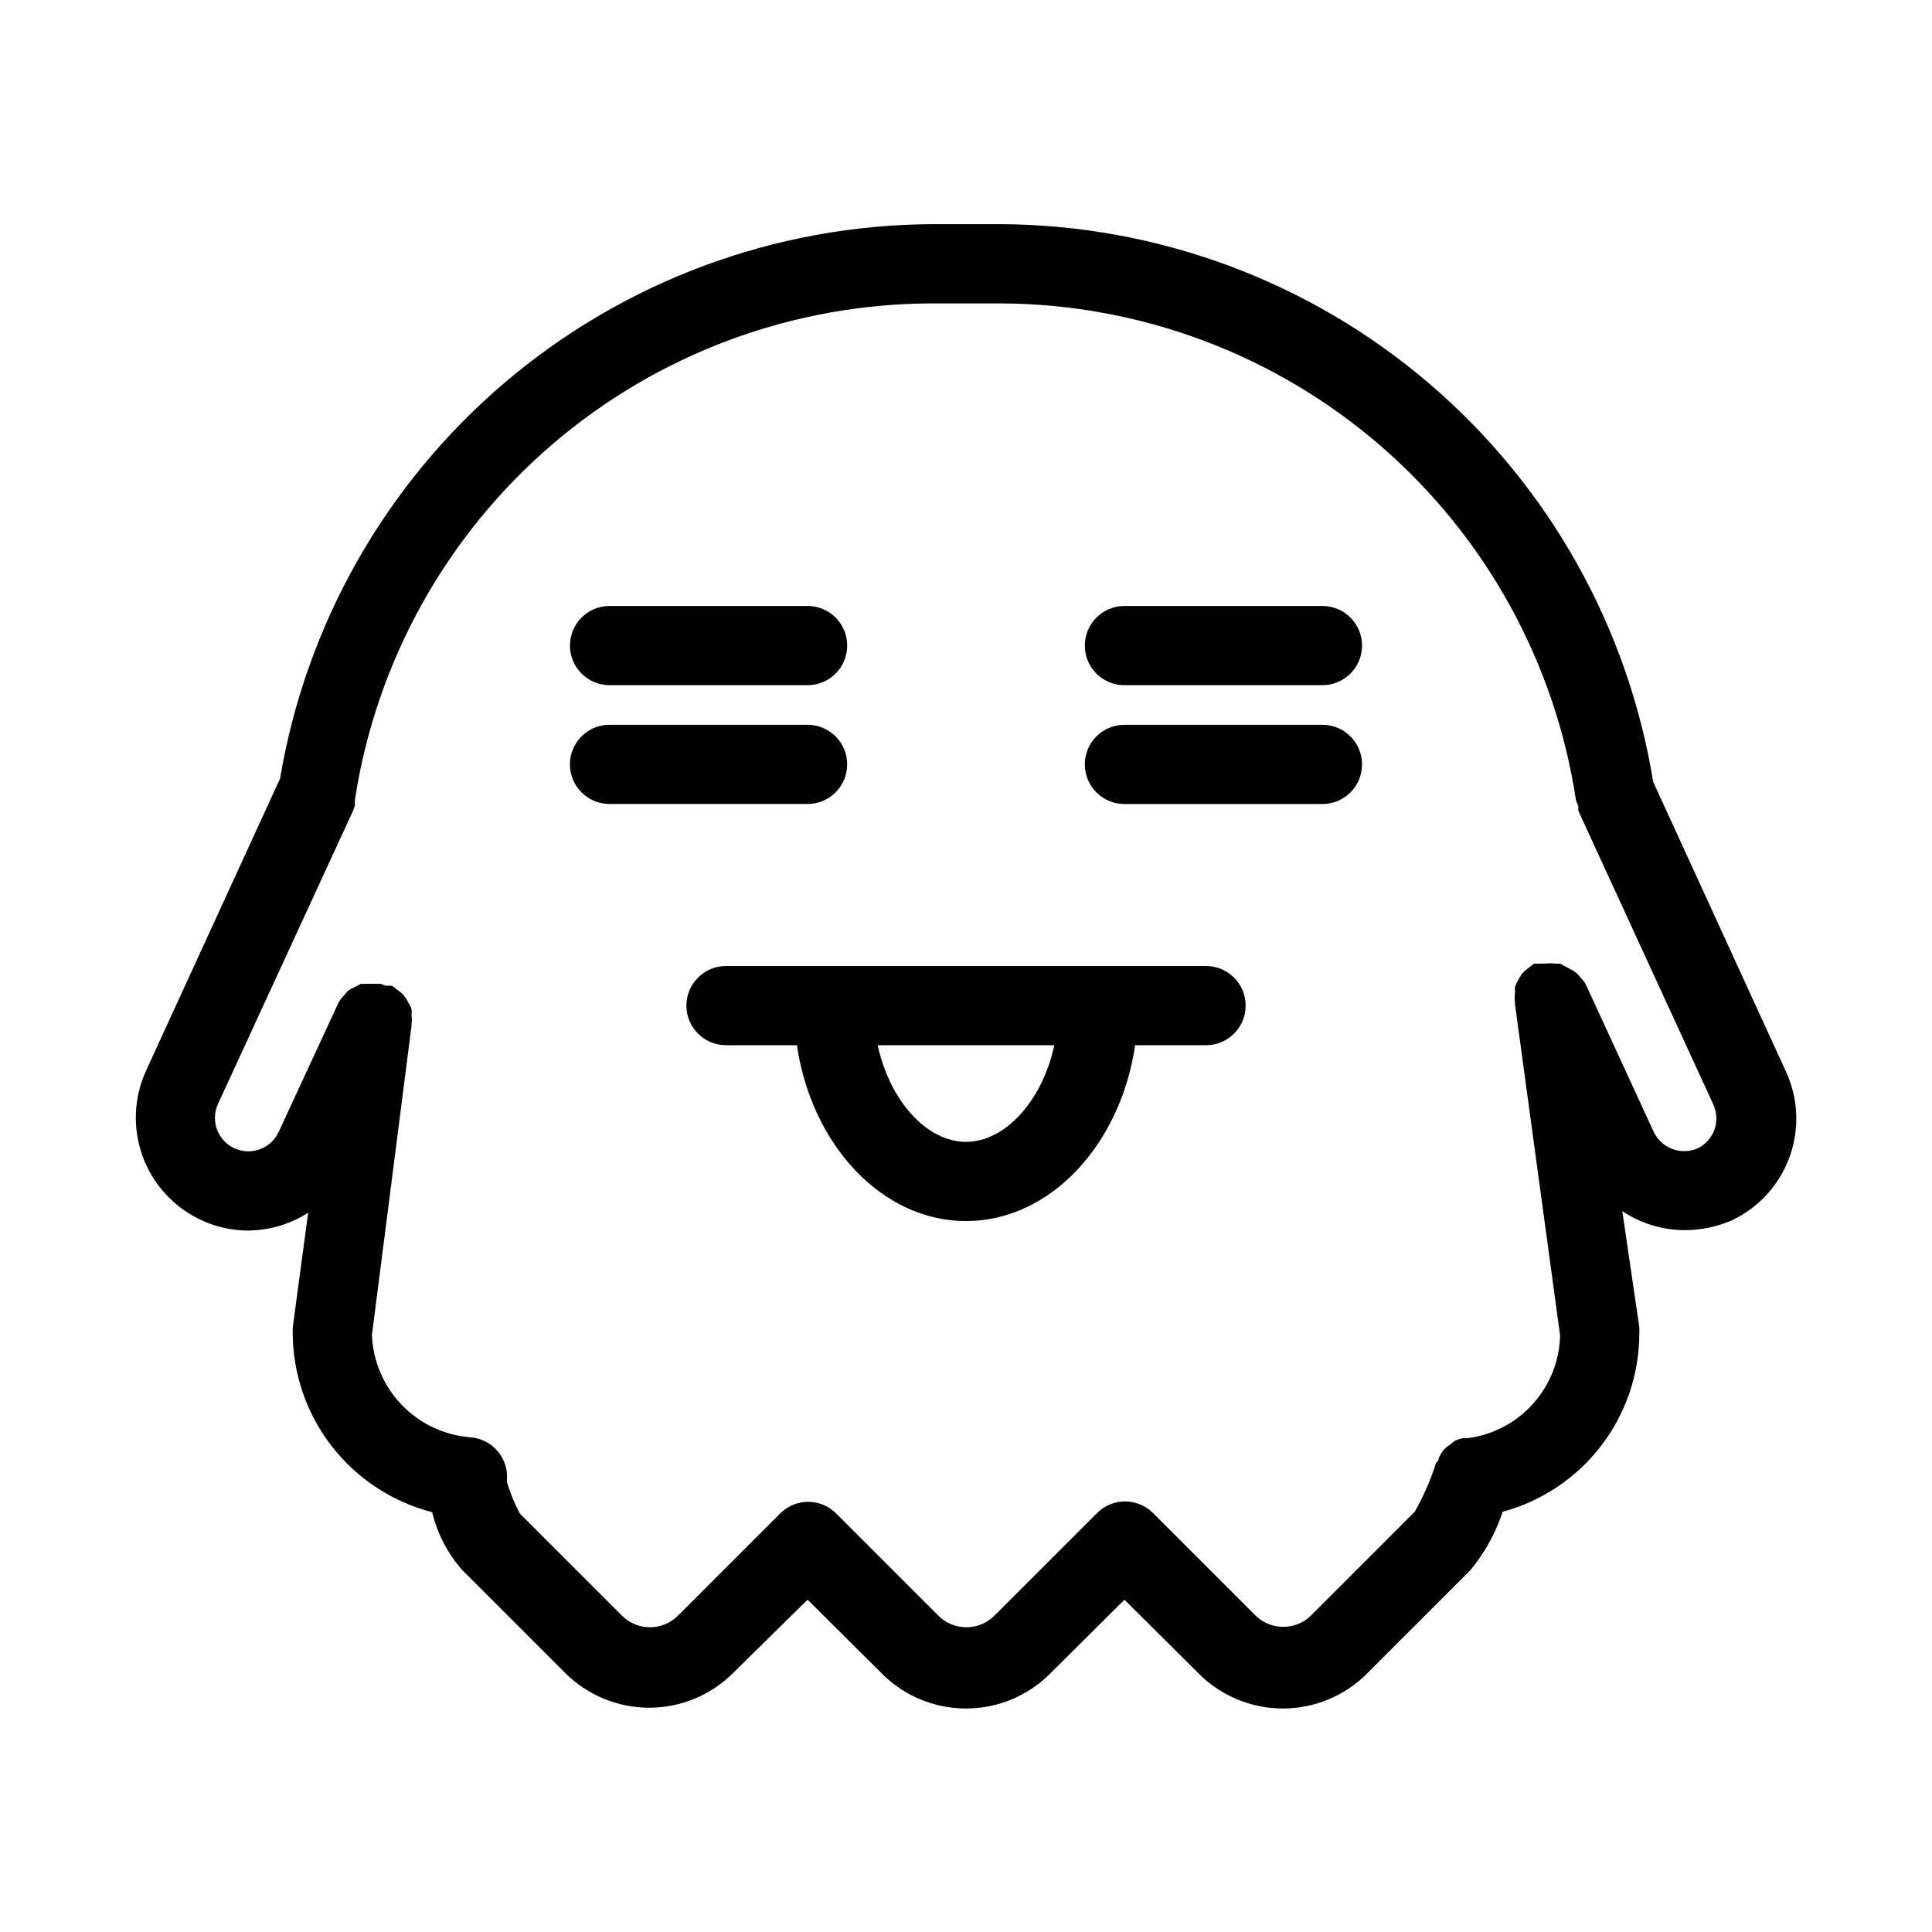
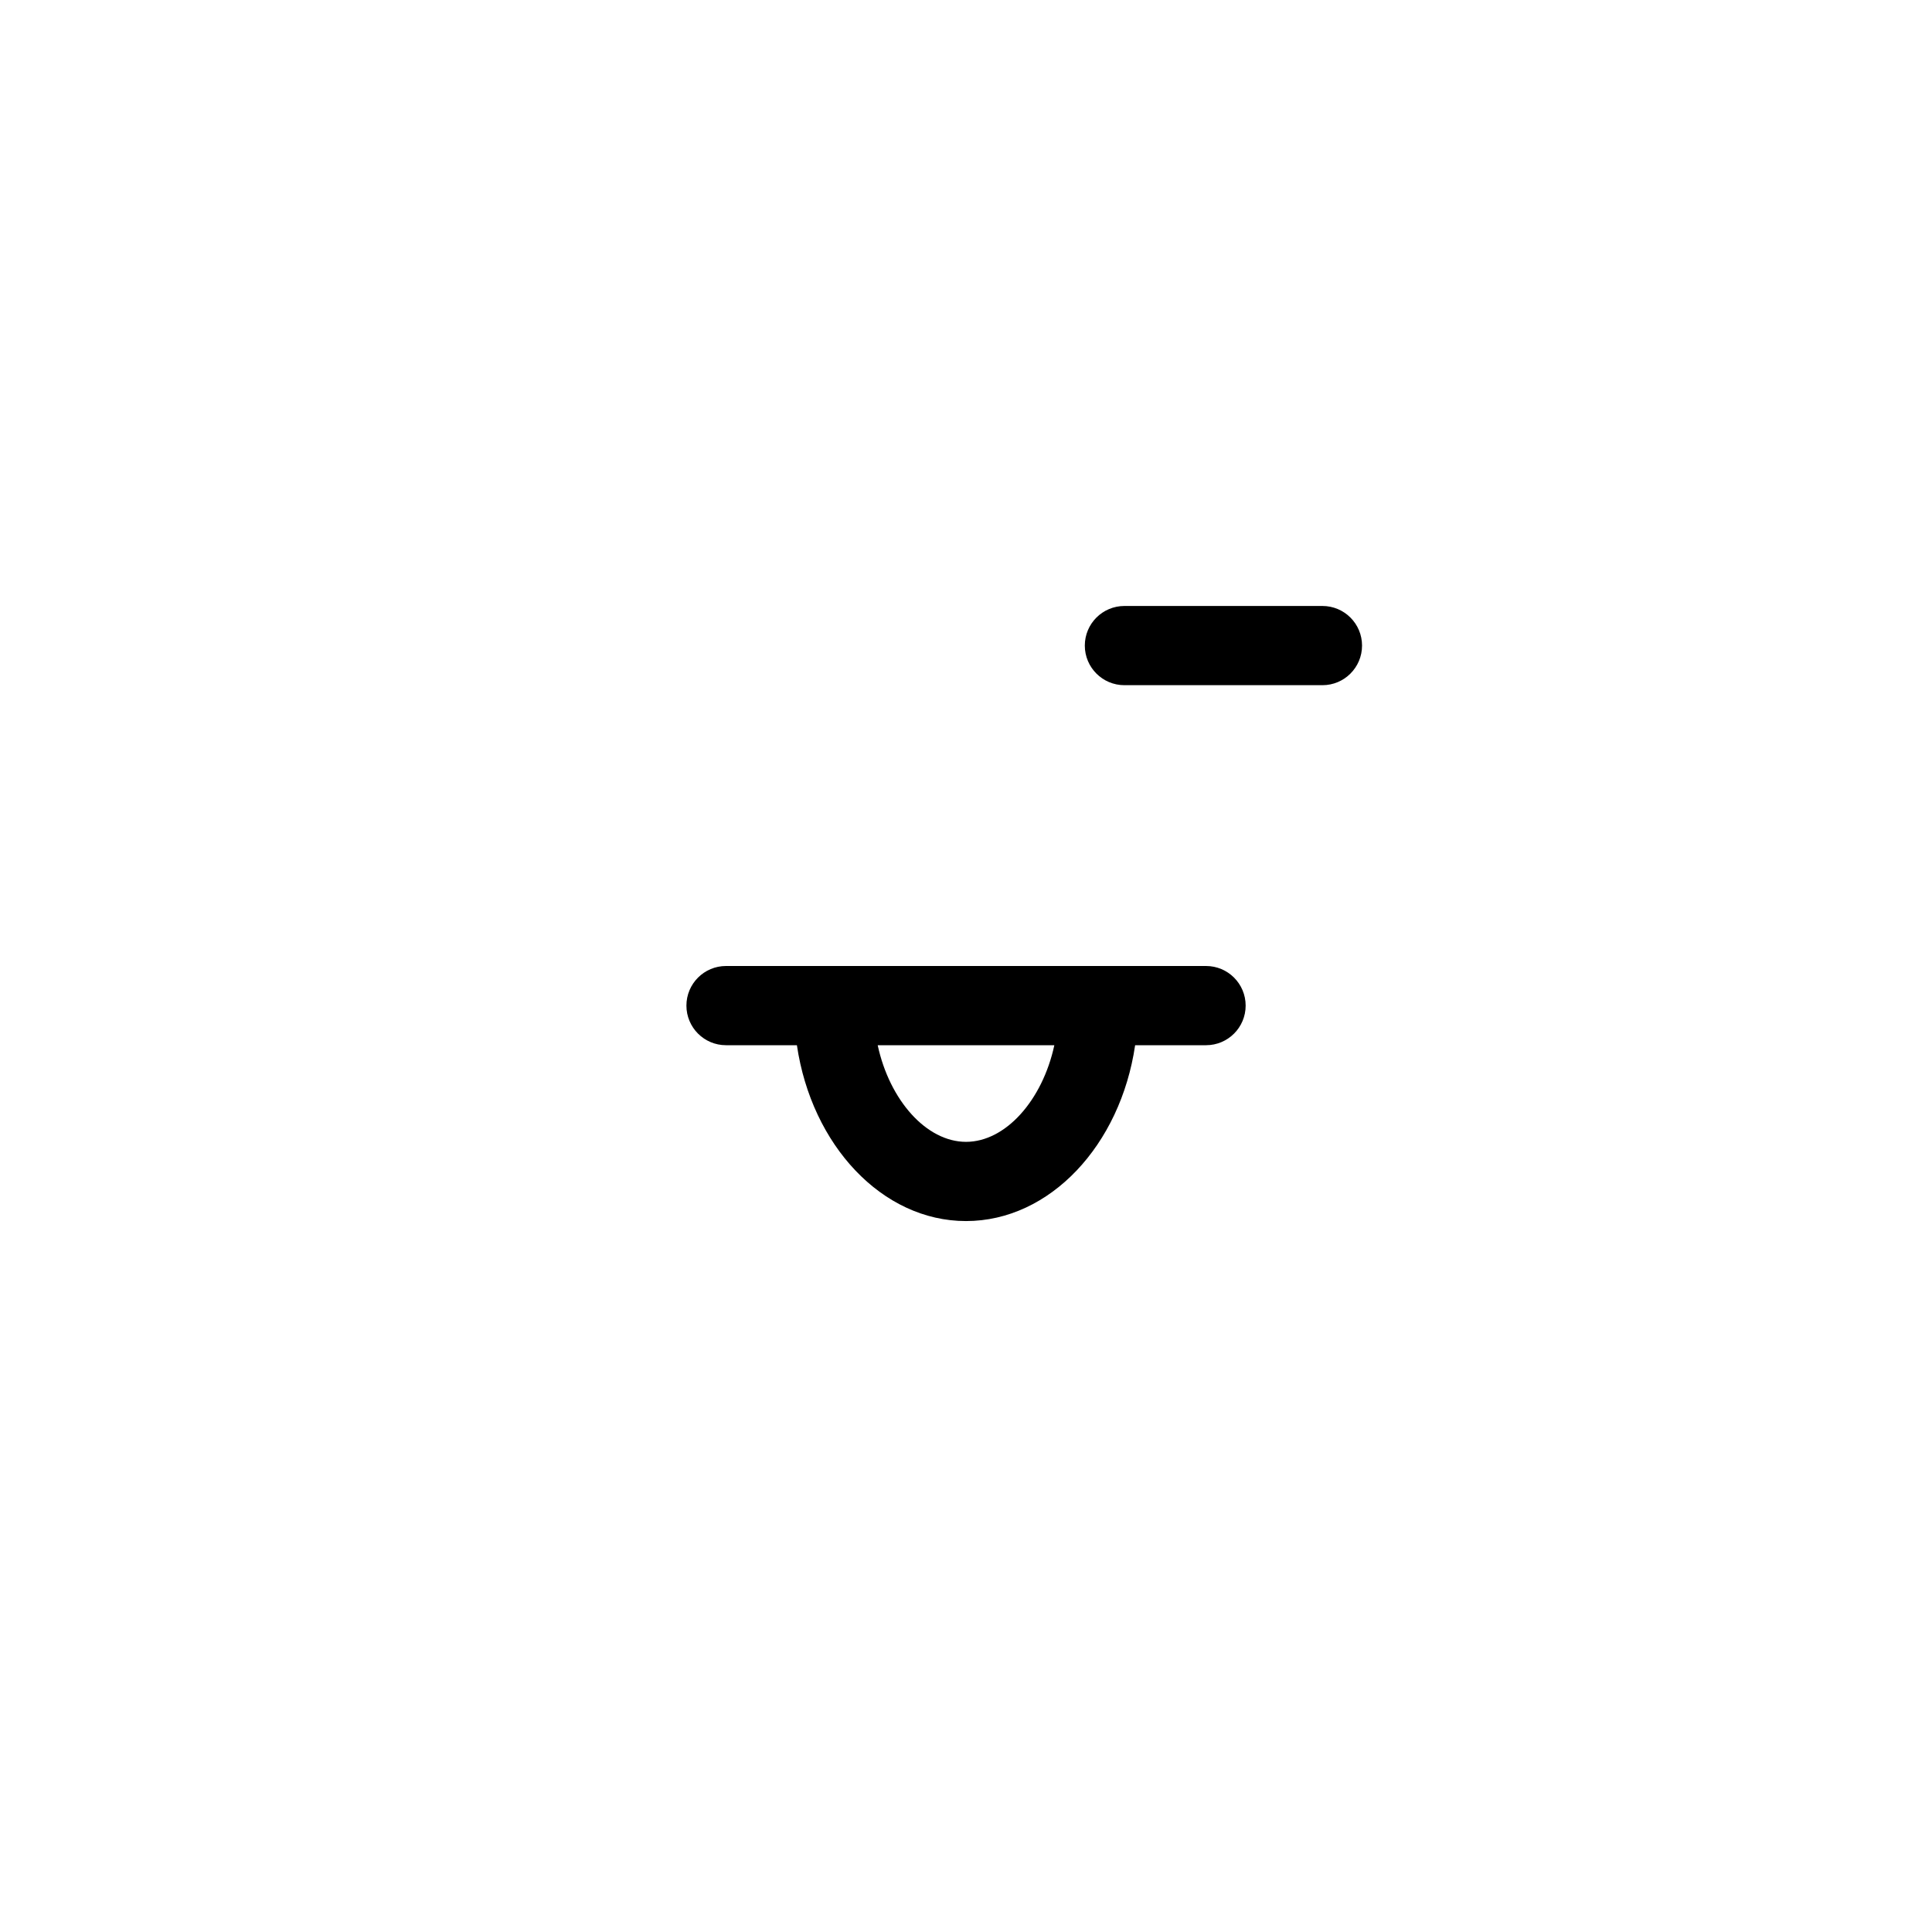
<svg xmlns="http://www.w3.org/2000/svg" fill="#000000" width="800px" height="800px" version="1.1" viewBox="144 144 512 512">
  <g>
-     <path d="m617.27 427.92-35.16-76.727c-6.68-41.102-27.711-78.5-59.363-105.56-31.648-27.059-71.867-42.02-113.51-42.227h-18.262c-41.492 0.219-81.578 15.082-113.18 41.965-31.609 26.883-52.707 64.062-59.582 104.98l-35.582 77.566c-3.238 7.199-3.504 15.391-0.73 22.781 2.773 7.394 8.355 13.391 15.531 16.684 3.816 1.77 7.969 2.703 12.176 2.731 5.691-0.027 11.258-1.664 16.059-4.723l-4.094 30.438v1.363c0.027 10.898 3.668 21.477 10.355 30.082 6.688 8.605 16.039 14.746 26.59 17.465 1.363 5.633 4.066 10.852 7.871 15.219l27.395 27.395c5.906 5.898 13.91 9.211 22.254 9.211s16.348-3.312 22.25-9.211l19.734-19.418 19.734 19.629h-0.004c5.906 5.898 13.906 9.207 22.254 9.207 8.344 0 16.348-3.309 22.25-9.207l19.734-19.629 19.734 19.629h-0.004c5.906 5.898 13.906 9.207 22.25 9.207 8.348 0 16.348-3.309 22.254-9.207l27.395-27.395c3.812-4.598 6.731-9.863 8.605-15.535 10.418-2.816 19.613-8.996 26.16-17.574s10.082-19.074 10.051-29.867c0.055-0.488 0.055-0.98 0-1.469l-4.512-30.754c4.91 3.281 10.68 5.031 16.582 5.039 4.301-0.012 8.551-0.906 12.492-2.625 7.102-3.367 12.586-9.402 15.258-16.793 2.676-7.394 2.32-15.539-0.984-22.672zm-23.301 20.363c-4.465 2-9.707 0.035-11.754-4.41l-17.949-38.941v0.004c-0.324-0.629-0.75-1.195-1.262-1.68-0.402-0.602-0.898-1.133-1.469-1.574-0.367-0.27-0.754-0.516-1.152-0.738l-2.941-1.574h-1.156 0.004c-0.941-0.102-1.895-0.102-2.836 0-0.418-0.043-0.84-0.043-1.258 0h-1.68l-1.469 1.156c-0.609 0.434-1.172 0.926-1.68 1.469l-0.84 1.363c-0.414 0.707-0.762 1.441-1.051 2.207v1.574c-0.105 0.801-0.105 1.613 0 2.414v0.523l11.965 87.852c-0.164 6.688-2.703 13.098-7.168 18.078-4.461 4.981-10.555 8.211-17.18 9.105h-1.262c-0.801 0.137-1.578 0.383-2.309 0.738l-1.469 1.156v-0.004c-0.594 0.371-1.125 0.832-1.574 1.363-0.422 0.609-0.809 1.238-1.156 1.891 0 0 0 0.84-0.734 1.363-1.434 4.523-3.336 8.887-5.668 13.016l-27.395 27.395c-1.969 1.988-4.652 3.106-7.453 3.106-2.797 0-5.481-1.117-7.449-3.106l-27.078-27.078h-0.004c-4.094-4.07-10.703-4.07-14.797 0l-27.184 27.184h-0.004c-1.969 1.988-4.652 3.106-7.453 3.106-2.797 0-5.481-1.117-7.449-3.106l-27.078-27.078h-0.004c-4.094-4.07-10.703-4.07-14.797 0l-27.078 27.078h-0.004c-1.969 1.988-4.652 3.106-7.453 3.106-2.797 0-5.481-1.117-7.449-3.106l-26.977-26.977v0.004c-1.449-2.668-2.609-5.484-3.465-8.398 0.047-0.207 0.047-0.422 0-0.629 0.422-5.766-3.894-10.785-9.656-11.23-6.914-0.535-13.395-3.586-18.211-8.578-4.816-4.988-7.633-11.574-7.922-18.504l10.496-81.973v-0.523c0.105-0.734 0.105-1.477 0-2.207 0.059-0.594 0.059-1.191 0-1.781-0.25-0.629-0.566-1.227-0.945-1.785-0.262-0.609-0.617-1.176-1.051-1.68-0.375-0.5-0.836-0.926-1.363-1.262l-1.785-1.363c-0.523-0.051-1.051-0.051-1.574 0l-1.469-0.523h-5.25l-1.574 0.84c-0.664 0.281-1.297 0.633-1.887 1.047l-1.156 1.363v0.004c-0.535 0.566-0.996 1.199-1.363 1.887l-15.746 34.008c-2 4.465-7.238 6.461-11.703 4.461-4.461-2-6.457-7.238-4.461-11.703l35.688-77.461c0.258-0.539 0.469-1.102 0.629-1.68v-1.469 0c5.59-36.578 24.074-69.953 52.121-94.094 28.047-24.137 63.805-37.449 100.81-37.527h18.262c36.926 0.16 72.578 13.512 100.52 37.648 27.949 24.137 46.348 57.465 51.879 93.973 0.164 0.543 0.375 1.07 0.629 1.574v1.258l35.793 77.879v0.004c1.969 4.324 0.16 9.43-4.094 11.547z" />
-     <path d="m305.54 325.58h52.48c5.797 0 10.496-4.699 10.496-10.496 0-5.797-4.699-10.496-10.496-10.496h-52.48c-5.797 0-10.496 4.699-10.496 10.496 0 5.797 4.699 10.496 10.496 10.496z" />
-     <path d="m368.51 346.57c0-2.785-1.105-5.453-3.074-7.422s-4.641-3.074-7.422-3.074h-52.48c-5.797 0-10.496 4.699-10.496 10.496s4.699 10.496 10.496 10.496h52.48c2.781 0 5.453-1.105 7.422-3.074s3.074-4.637 3.074-7.422z" />
    <path d="m494.46 304.59h-52.477c-5.797 0-10.496 4.699-10.496 10.496 0 5.797 4.699 10.496 10.496 10.496h52.48-0.004c5.797 0 10.496-4.699 10.496-10.496 0-5.797-4.699-10.496-10.496-10.496z" />
-     <path d="m494.46 336.08h-52.477c-5.797 0-10.496 4.699-10.496 10.496s4.699 10.496 10.496 10.496h52.48-0.004c5.797 0 10.496-4.699 10.496-10.496s-4.699-10.496-10.496-10.496z" />
    <path d="m463.61 400h-127.21c-5.793 0-10.492 4.699-10.492 10.496s4.699 10.496 10.492 10.496h18.789c3.883 26.449 22.566 46.602 44.816 46.602s40.934-20.152 44.816-46.602h18.793c5.797 0 10.496-4.699 10.496-10.496s-4.699-10.496-10.496-10.496zm-63.605 46.602c-10.496 0-20.258-11.02-23.406-25.609h46.812c-3.152 14.586-12.91 25.609-23.406 25.609z" />
  </g>
</svg>